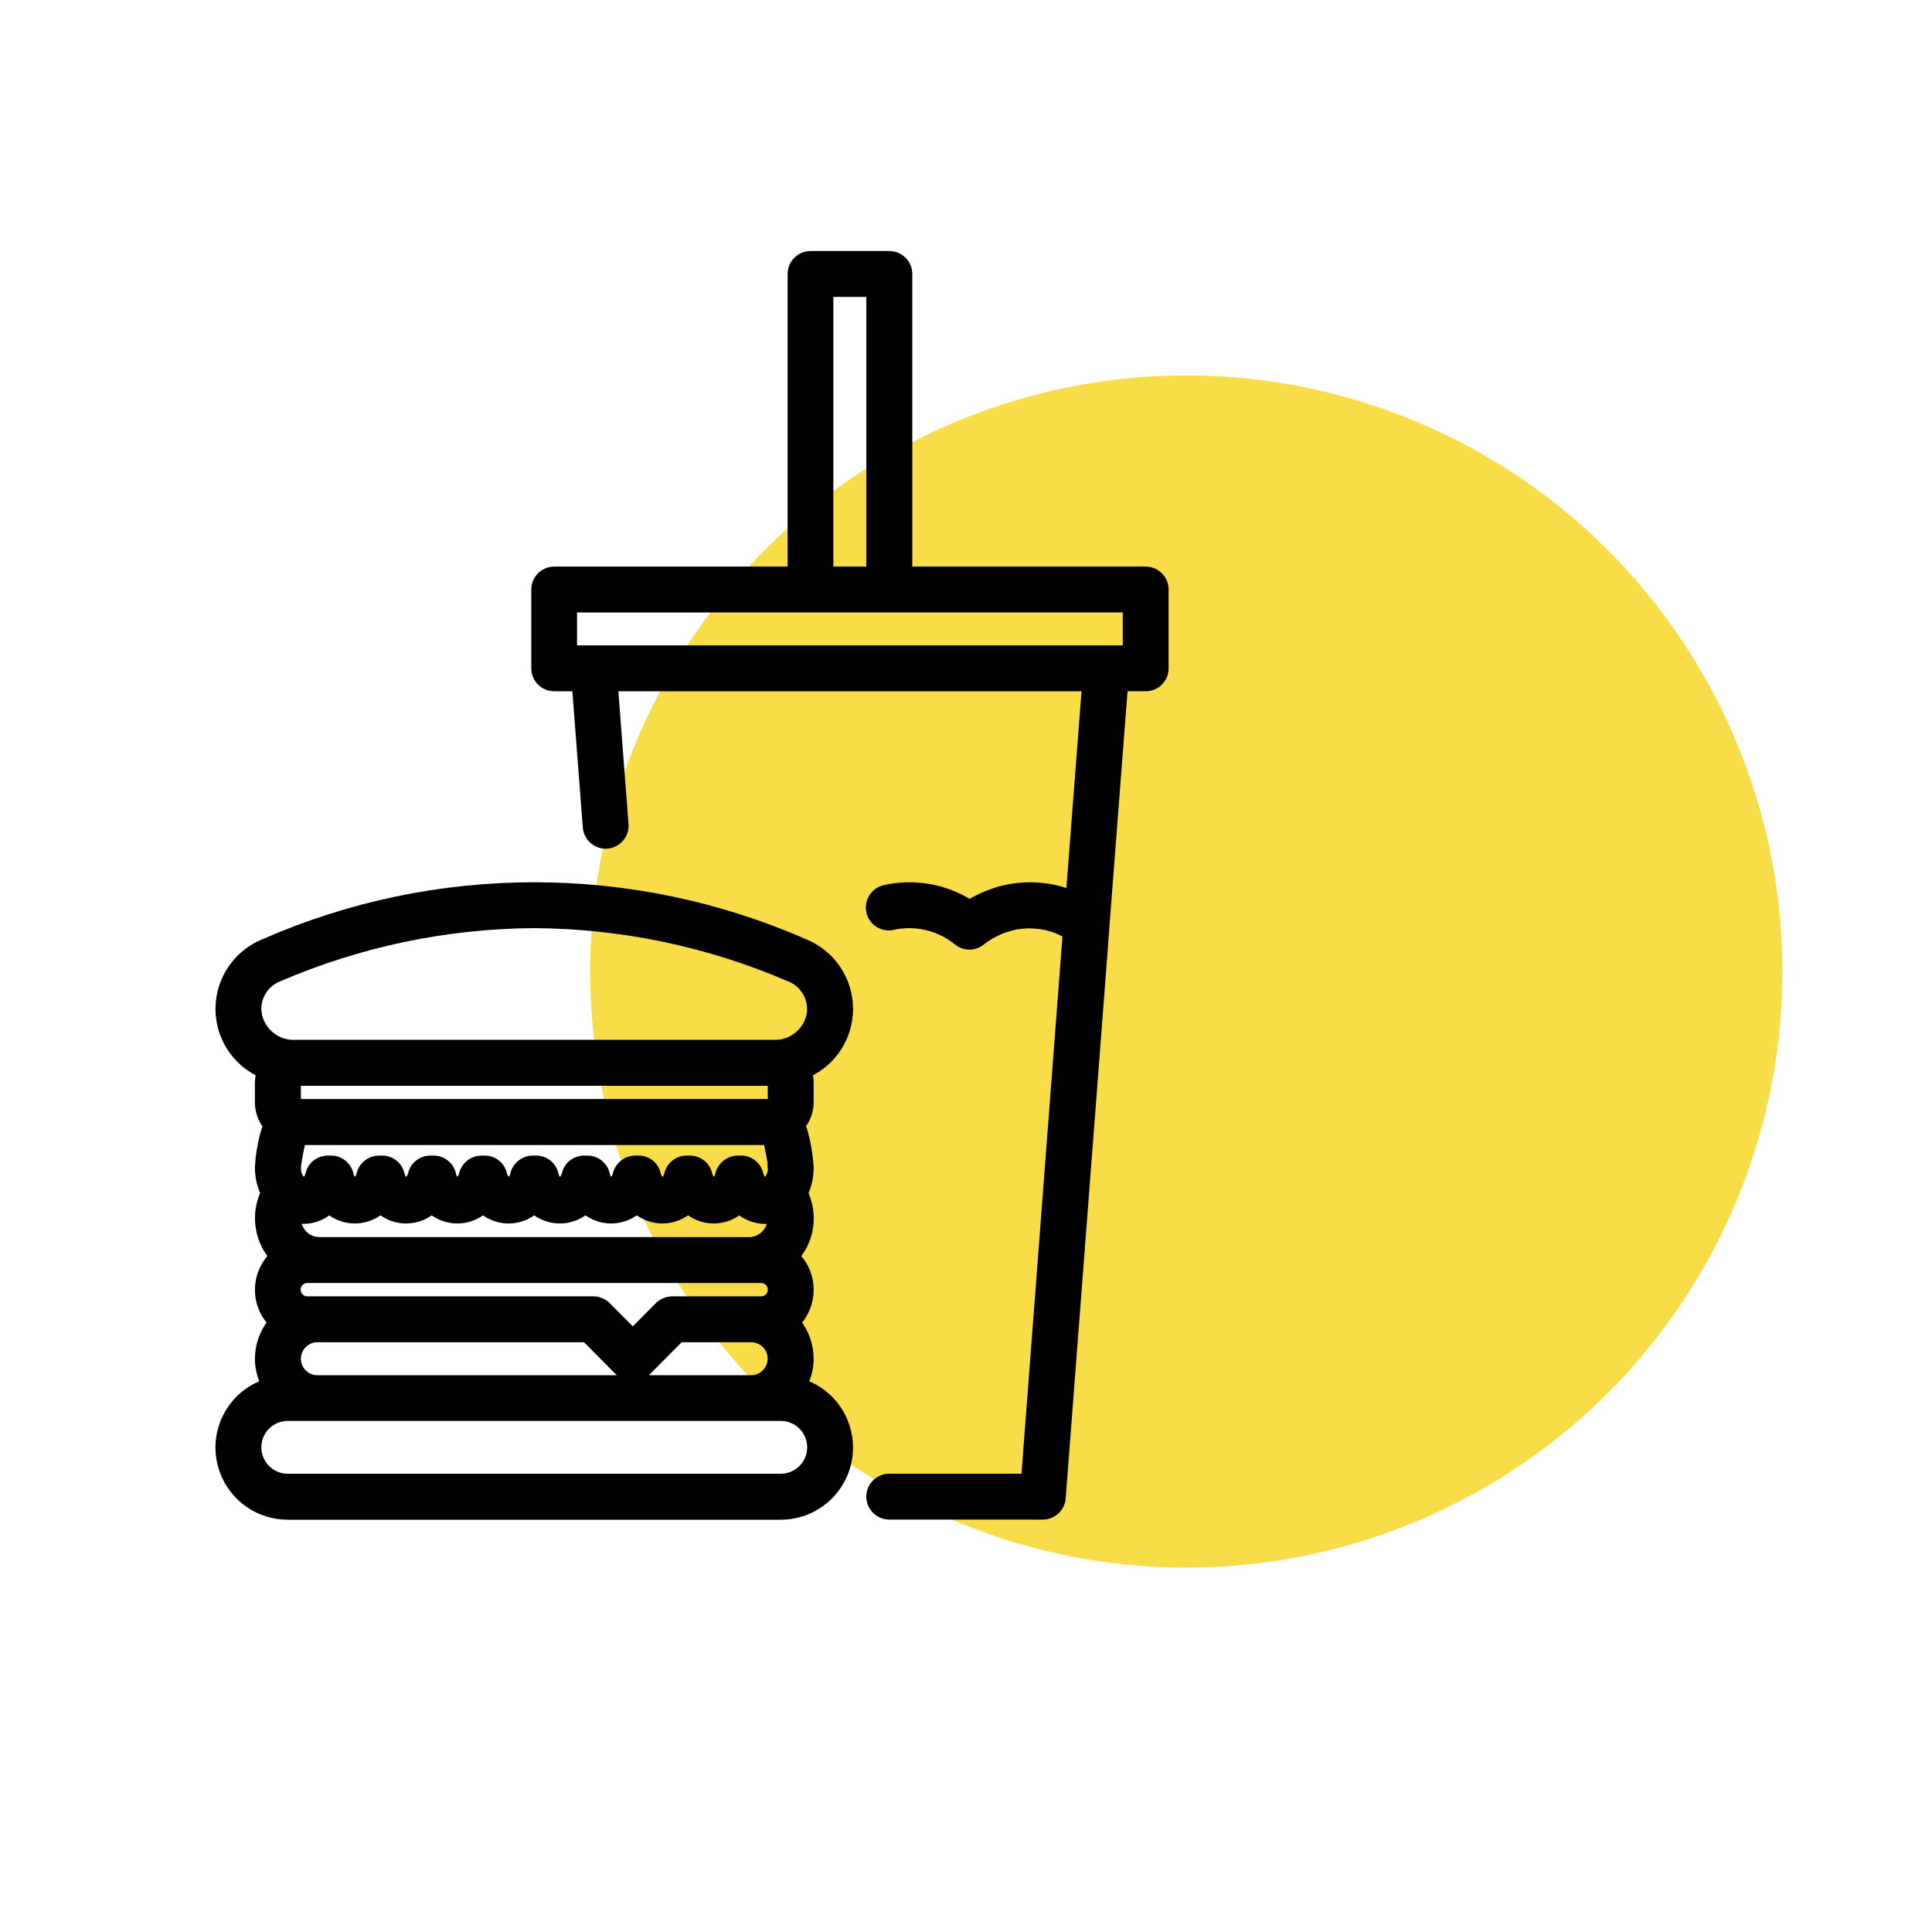
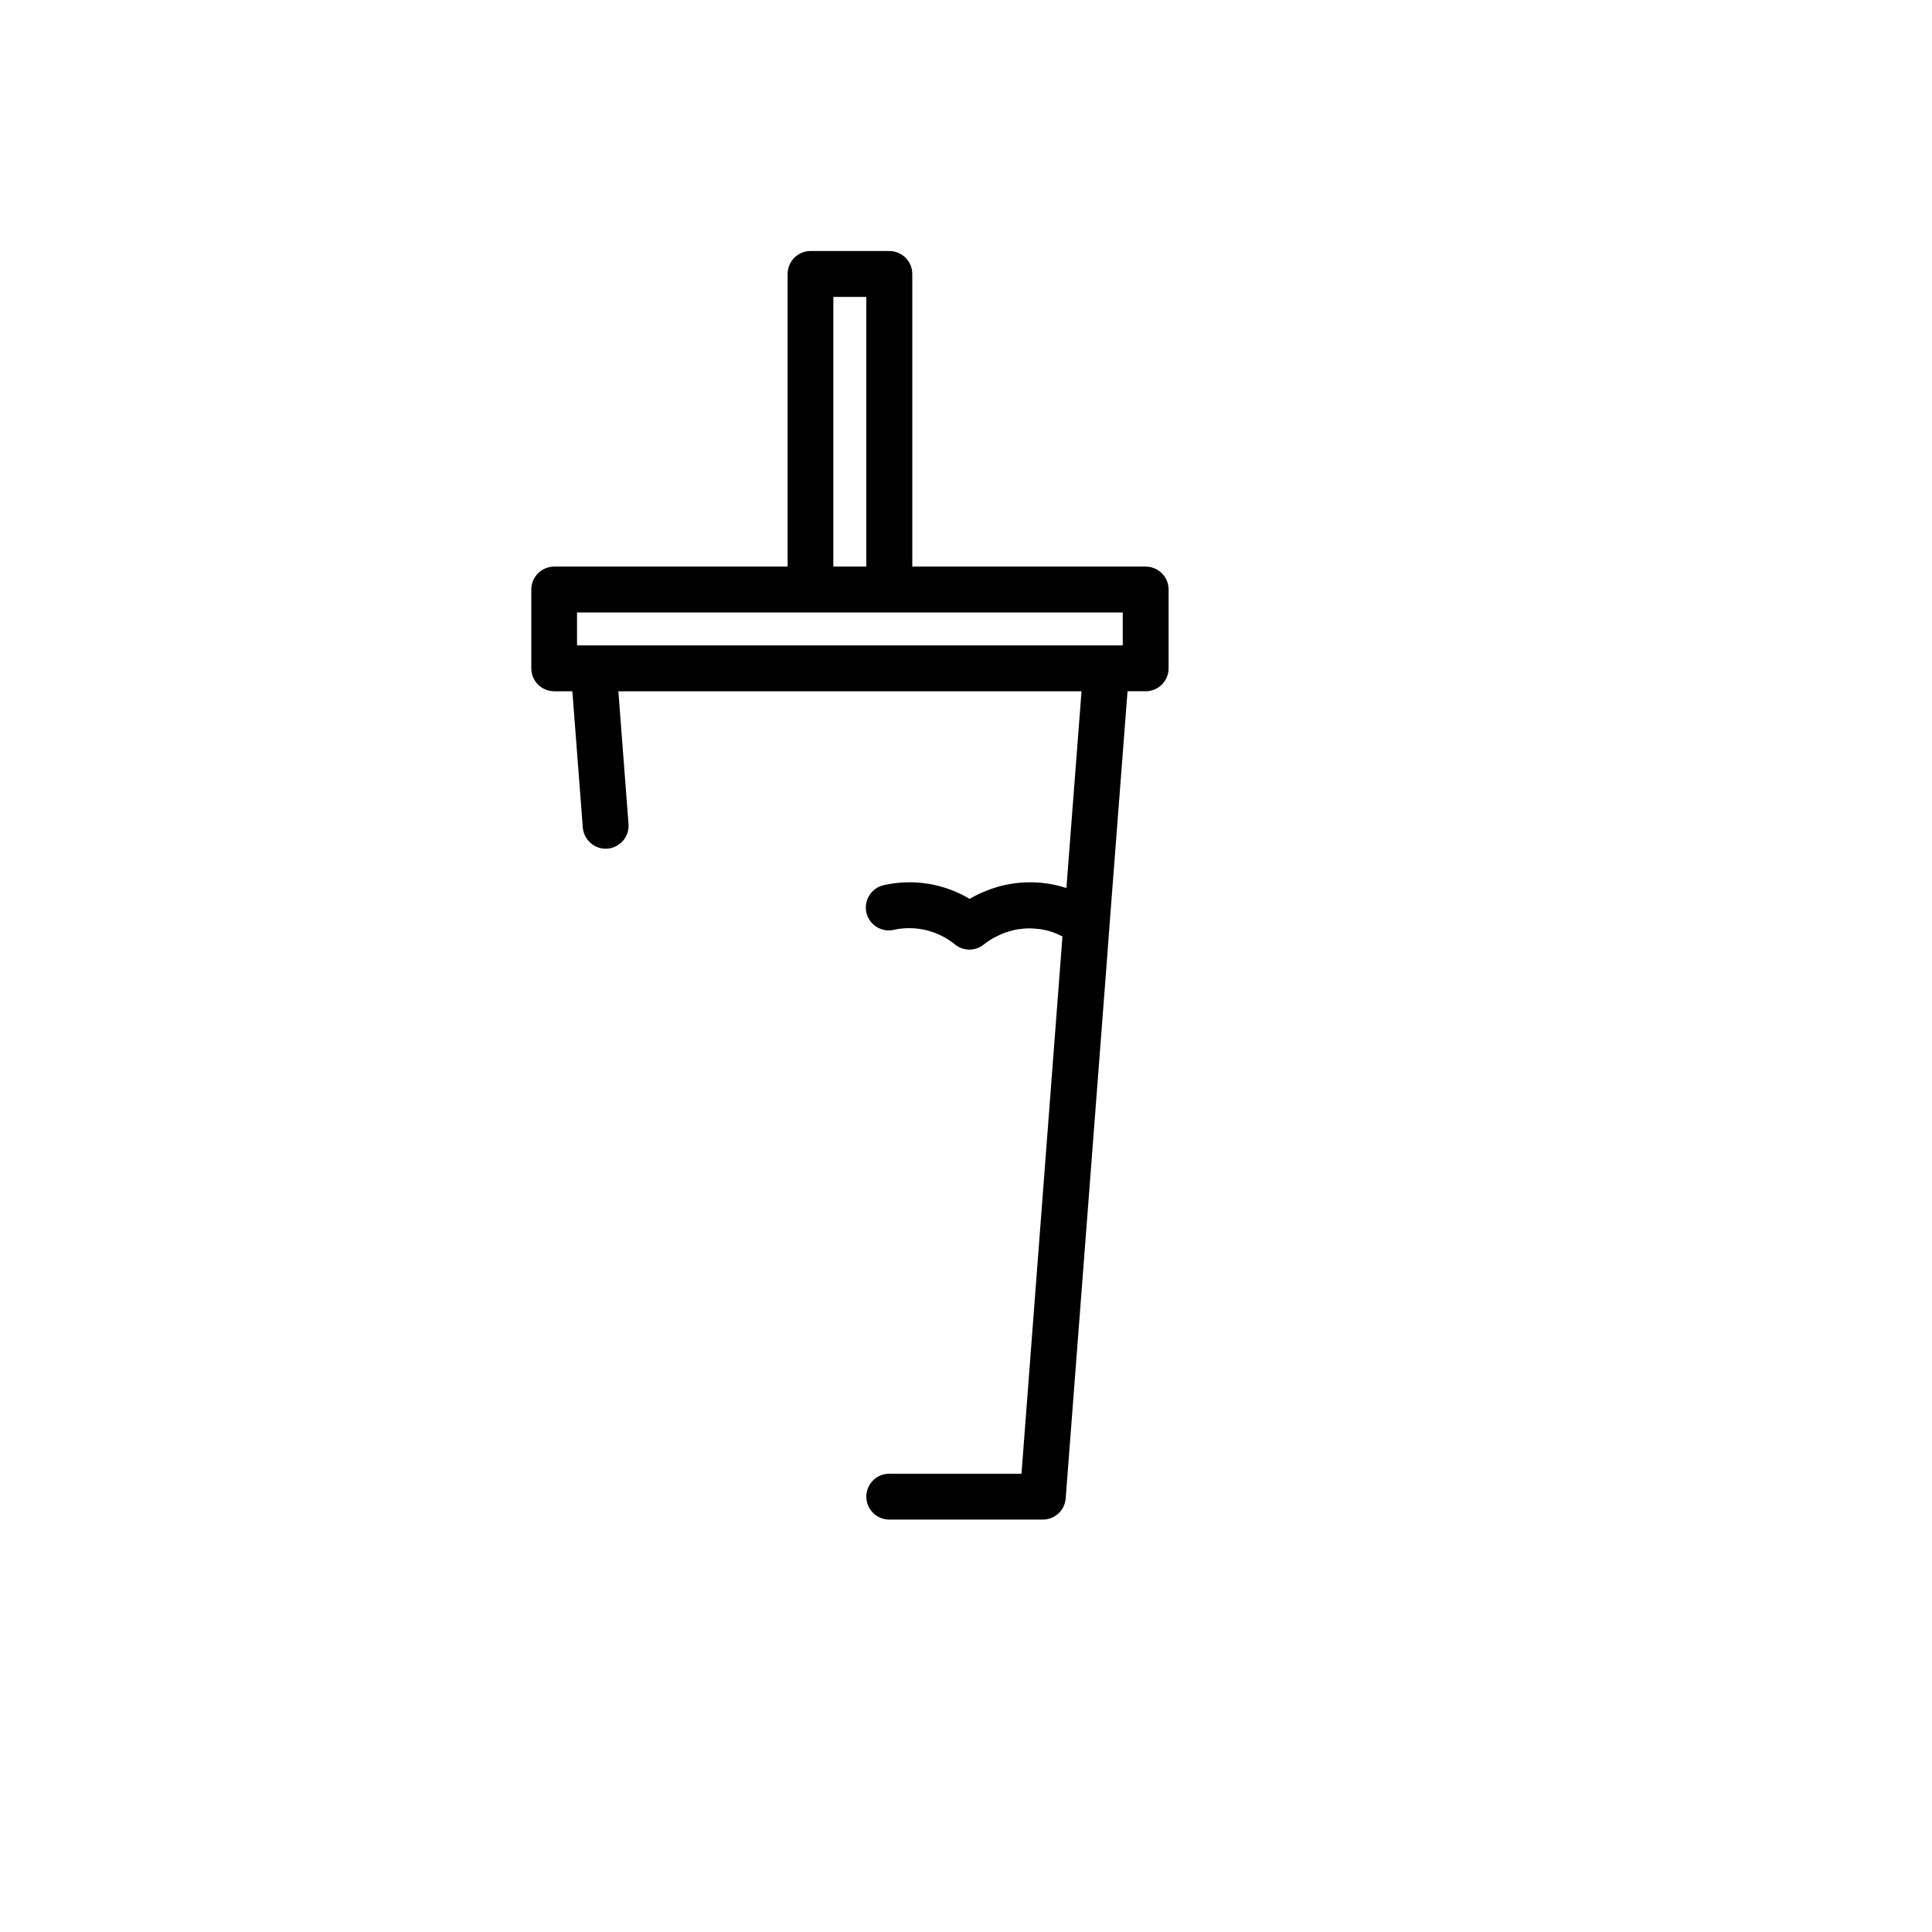
<svg xmlns="http://www.w3.org/2000/svg" id="Layer_1" data-name="Layer 1" width="150" height="150" viewBox="0 0 150 150">
  <defs>
    <style>
      .cls-1 {
        fill: #010101;
        stroke: #000;
        stroke-miterlimit: 10;
        stroke-width: .5px;
      }

      .cls-2 {
        fill: #f9dd48;
        stroke-width: 0px;
      }
    </style>
  </defs>
-   <circle class="cls-2" cx="92.1" cy="75.43" r="46.28" />
  <g id="Layer_19" data-name="Layer 19">
    <path class="cls-1" d="M88.95,44.24h-18.37v-22.97c0-.85-.69-1.53-1.53-1.53h-6.12c-.85,0-1.53.69-1.53,1.53v22.97h-18.37c-.85,0-1.53.69-1.53,1.53v6.12c0,.85.69,1.53,1.53,1.53h1.64l.83,10.83c.08.84.82,1.46,1.66,1.39.82-.08,1.44-.79,1.39-1.62l-.81-10.6h36.5l-1.22,15.87c-1.66-.61-3.46-.7-5.18-.28-.09.02-.18.05-.27.07-.3.09-.6.19-.89.31-.11.04-.21.08-.32.13-.37.16-.73.35-1.08.56-1.96-1.22-4.33-1.62-6.58-1.12-.83.17-1.36.98-1.2,1.8.17.83.98,1.36,1.8,1.2.02,0,.05-.01.07-.02,1.74-.37,3.56.07,4.94,1.2.56.45,1.35.45,1.91,0,.25-.2.52-.38.8-.54.09-.05.18-.09.27-.13.19-.1.39-.19.59-.27.1-.04.2-.06.29-.09.2-.07.41-.12.61-.17.09-.02.18-.03.27-.04.22-.03.44-.06.67-.07h.23c.24,0,.48.02.72.05.06,0,.13.01.19.02.25.04.5.1.74.17l.16.05c.24.08.47.18.69.29.06.03.13.06.19.09.04.02.07.05.11.07l-3.21,42.1h-10.5c-.85,0-1.53.69-1.53,1.53s.69,1.53,1.53,1.53h11.92c.8,0,1.47-.61,1.53-1.41l3.23-42.15.17-2.3h0l1.42-18.45h1.64c.85,0,1.53-.69,1.53-1.53v-6.12c0-.85-.69-1.53-1.53-1.53ZM64.45,22.8h3.06v21.44h-3.06v-21.44ZM87.42,50.36h-42.87v-3.06h42.87v3.06Z" />
-     <path class="cls-1" d="M62.48,73.15c-13.39-5.87-28.62-5.87-42,0-2.09.84-3.47,2.86-3.5,5.11v.17c.04,2.1,1.25,4,3.15,4.92-.06.23-.08.46-.09.7v1.53c0,.66.22,1.31.62,1.84-.09.21-.16.43-.21.65-.23.83-.36,1.69-.41,2.55,0,.69.14,1.38.43,2.01-.74,1.62-.5,3.51.61,4.9-1.35,1.44-1.39,3.67-.07,5.14-.62.81-.96,1.8-.97,2.82,0,.65.15,1.3.42,1.89-2.77,1.03-4.18,4.11-3.14,6.88.78,2.1,2.78,3.48,5.02,3.48h38.28c2.95,0,5.35-2.39,5.36-5.34,0-2.24-1.38-4.24-3.48-5.02.27-.59.42-1.24.42-1.89,0-1.02-.34-2.01-.96-2.82,1.31-1.47,1.28-3.71-.07-5.14,1.12-1.38,1.35-3.28.61-4.9.29-.63.43-1.31.42-2.01-.05-.87-.19-1.73-.41-2.57-.05-.22-.12-.43-.21-.64.4-.53.62-1.17.62-1.83v-1.53c0-.24-.03-.47-.09-.7,1.89-.91,3.11-2.81,3.15-4.92v-.17c-.03-2.25-1.41-4.27-3.5-5.11ZM59.86,85.58H23.11v-1.53h36.75v1.53ZM59.86,90.62c.05.42-.13.83-.46,1.09-.21-.14-.35-.36-.4-.61-.17-.67-.78-1.14-1.47-1.13h-.24c-.69,0-1.3.46-1.49,1.13-.04.25-.18.47-.38.61-.21-.14-.34-.36-.38-.61-.18-.67-.79-1.14-1.49-1.13h-.24c-.69,0-1.3.46-1.47,1.13-.05.25-.19.47-.4.61-.21-.14-.35-.36-.4-.61-.17-.67-.78-1.14-1.47-1.13h-.24c-.69,0-1.3.46-1.49,1.13-.04.25-.18.47-.38.61-.21-.14-.34-.36-.38-.61-.18-.67-.79-1.14-1.49-1.13h-.24c-.69,0-1.3.46-1.47,1.13-.05.25-.19.47-.4.61-.21-.14-.34-.36-.38-.61-.18-.67-.79-1.14-1.49-1.13h-.24c-.69,0-1.3.46-1.49,1.13-.04.25-.18.47-.38.61-.21-.14-.35-.36-.4-.61-.17-.67-.78-1.14-1.47-1.13h-.24c-.69,0-1.3.46-1.49,1.13-.04.25-.18.47-.38.61-.21-.14-.34-.36-.38-.61-.18-.67-.79-1.14-1.49-1.13h-.24c-.69,0-1.3.46-1.47,1.13-.05.25-.19.47-.4.61-.21-.14-.35-.36-.4-.61-.17-.67-.78-1.14-1.47-1.13h-.24c-.69,0-1.3.46-1.49,1.13-.04.25-.18.47-.38.61-.21-.14-.34-.36-.38-.61-.18-.67-.79-1.14-1.49-1.13h-.24c-.69,0-1.3.46-1.47,1.13-.05.25-.19.47-.4.61-.33-.26-.5-.67-.46-1.09,0-.16.03-.33.06-.49.05-.29.12-.73.28-1.42,0-.02.02-.05.02-.06h36.04s.02.05.02.06c.15.69.23,1.13.28,1.42.03.16.05.33.06.49ZM59.09,99.36c.42,0,.77.34.77.77s-.34.77-.77.77h-6.89c-.41,0-.8.16-1.09.44l-1.98,1.99-1.98-1.99c-.29-.28-.68-.44-1.09-.44h-22.2c-.42,0-.77-.34-.77-.77s.34-.77.77-.77h35.22ZM58.32,107.02H24.64c-.85,0-1.53-.69-1.53-1.53s.69-1.53,1.53-1.53h20.81l2.6,2.62c.6.59,1.57.59,2.17,0l2.6-2.62h5.5c.85,0,1.53.69,1.53,1.53s-.69,1.53-1.53,1.53ZM58.16,96.3H24.81c-.88,0-1.62-.68-1.68-1.56.15.02.3.03.44.03.73,0,1.43-.26,1.99-.72,1.17.92,2.81.92,3.98,0,1.17.92,2.81.92,3.98,0,1.17.92,2.81.92,3.98,0,1.17.92,2.81.92,3.98,0,1.17.92,2.81.92,3.98,0,1.17.92,2.81.92,3.98,0,1.17.92,2.81.92,3.98,0,1.17.92,2.81.92,3.98,0,.56.46,1.26.72,1.99.72.15,0,.3-.01.44-.03-.06.88-.8,1.56-1.68,1.56ZM60.62,114.67H22.34c-1.27,0-2.3-1.03-2.3-2.3s1.03-2.3,2.3-2.3h38.28c1.27,0,2.3,1.03,2.3,2.3s-1.03,2.3-2.3,2.3ZM62.92,78.43c-.11,1.5-1.4,2.64-2.91,2.55H22.95c-1.5.09-2.8-1.05-2.91-2.55v-.17c.03-1.02.67-1.93,1.62-2.3,6.26-2.7,13-4.11,19.81-4.15,6.82.04,13.55,1.45,19.81,4.15.95.37,1.59,1.27,1.63,2.29v.17Z" />
  </g>
</svg>